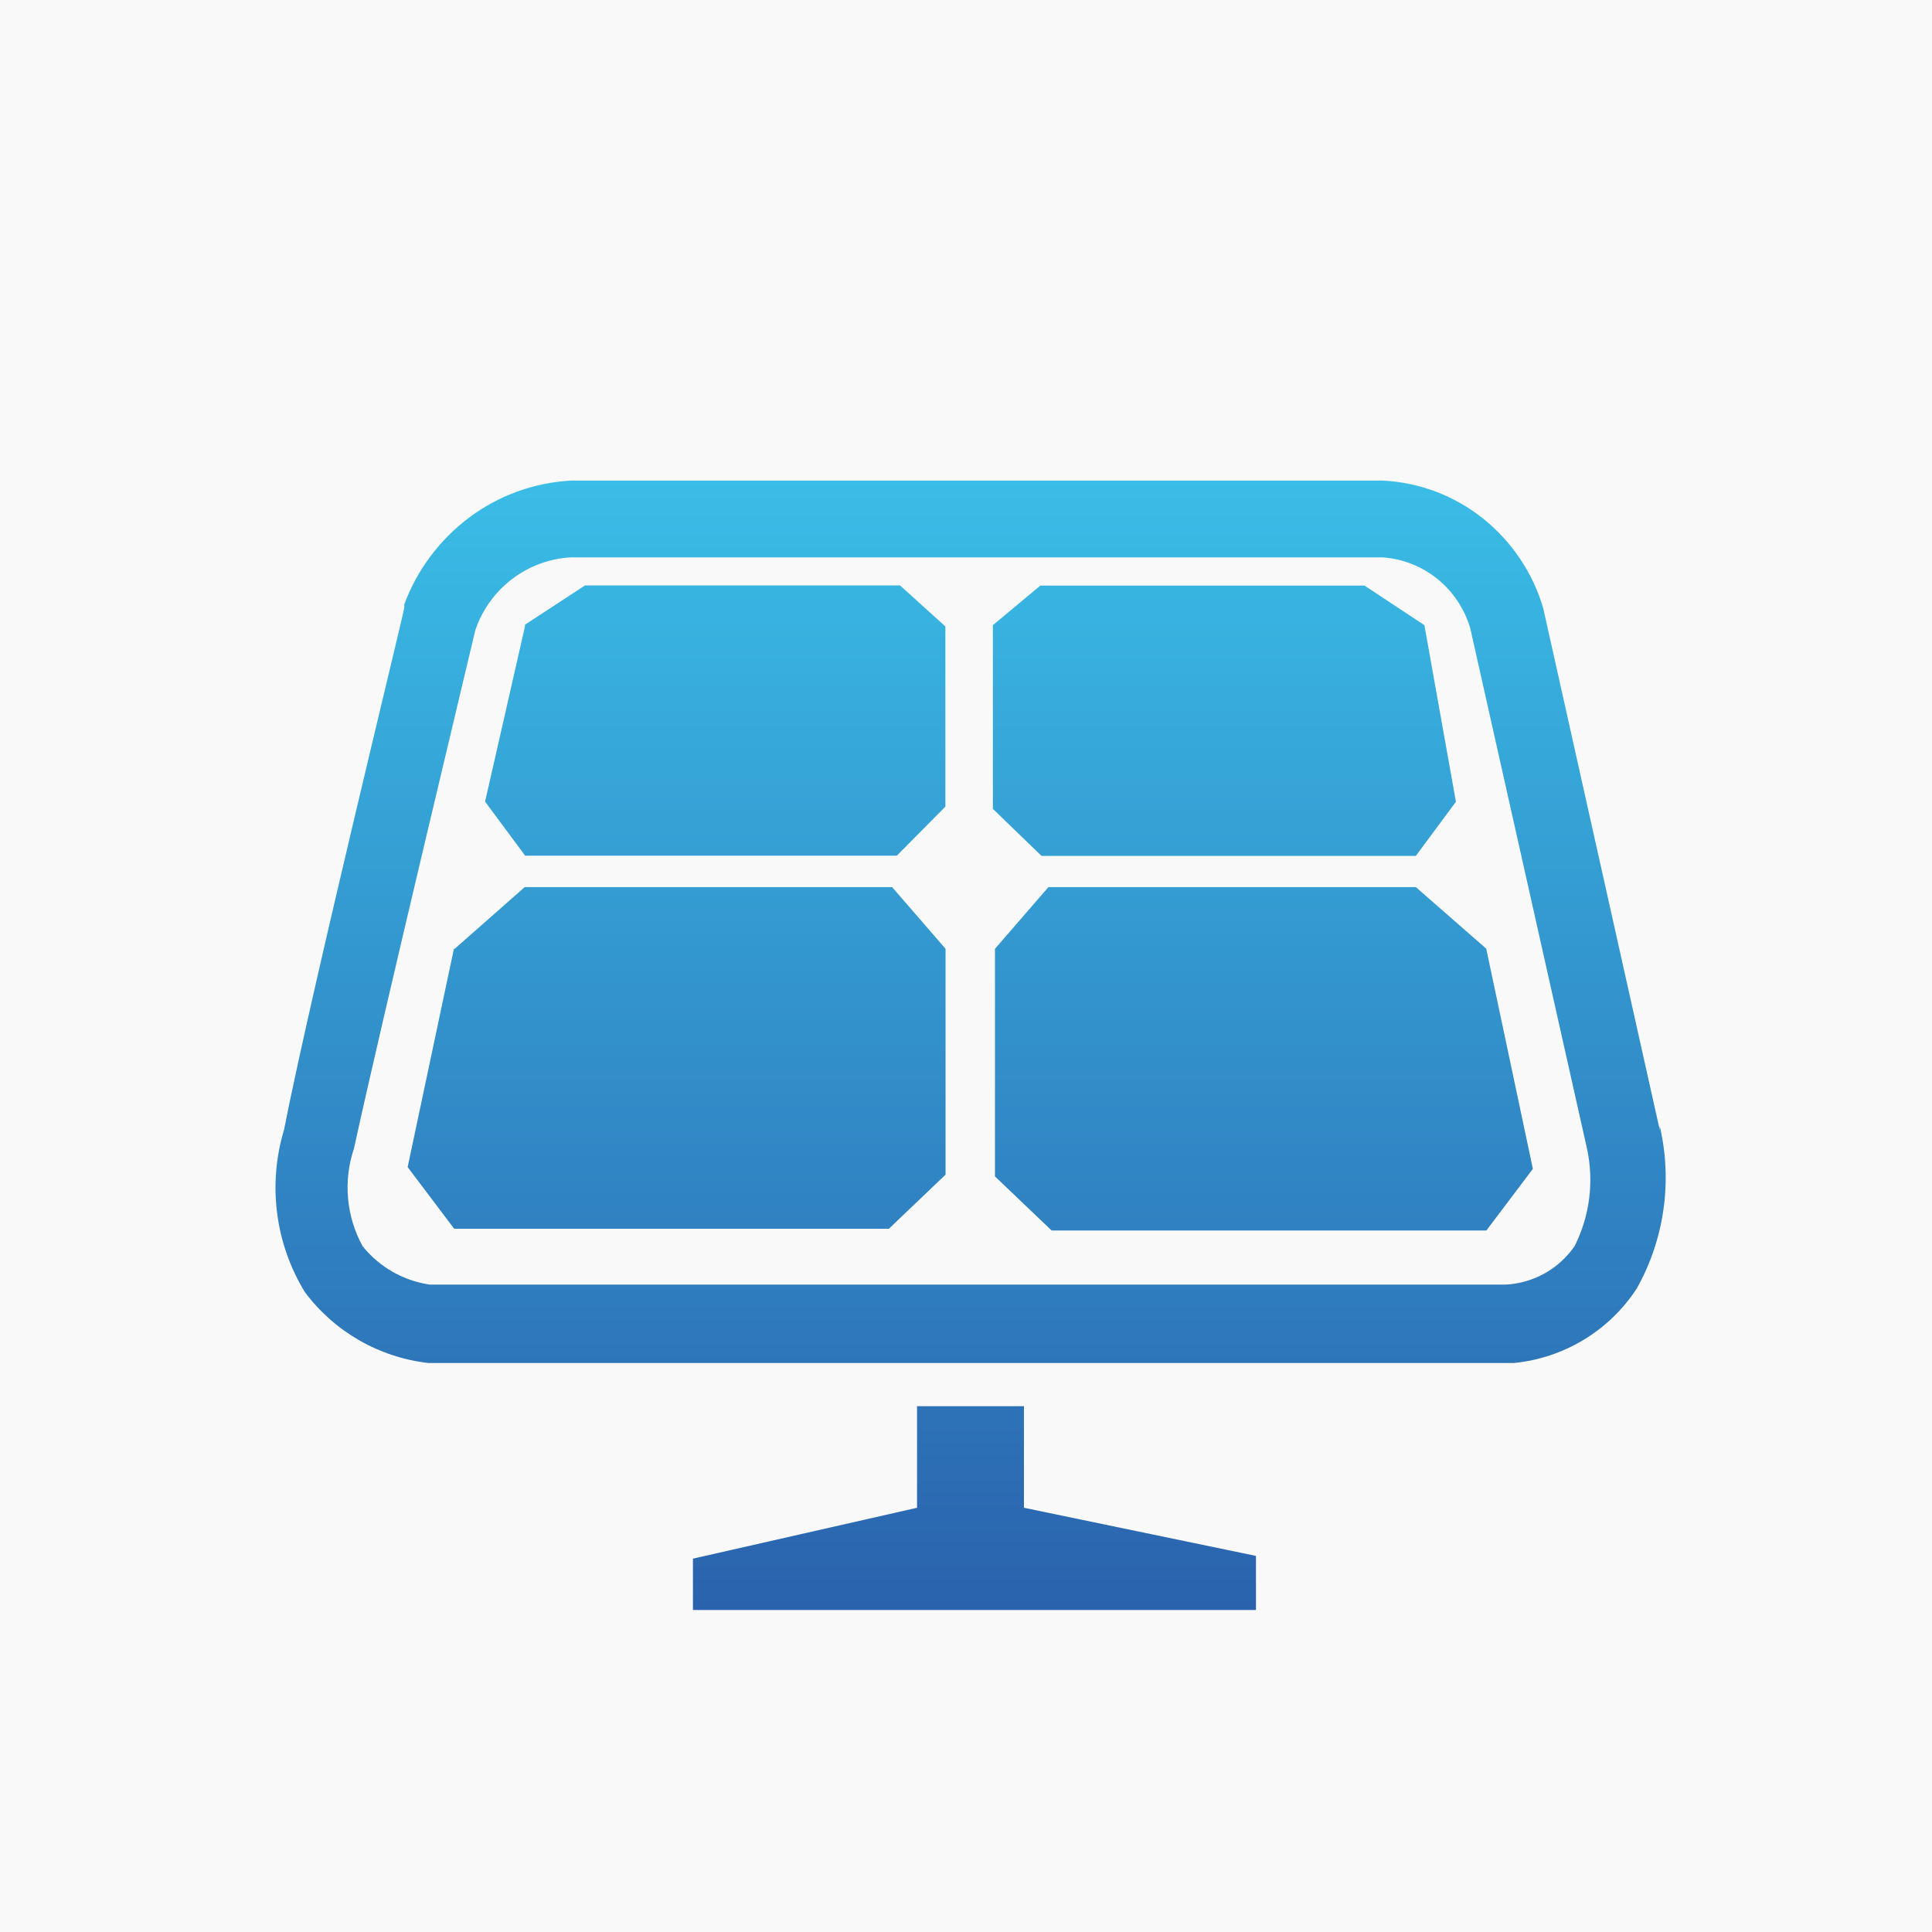
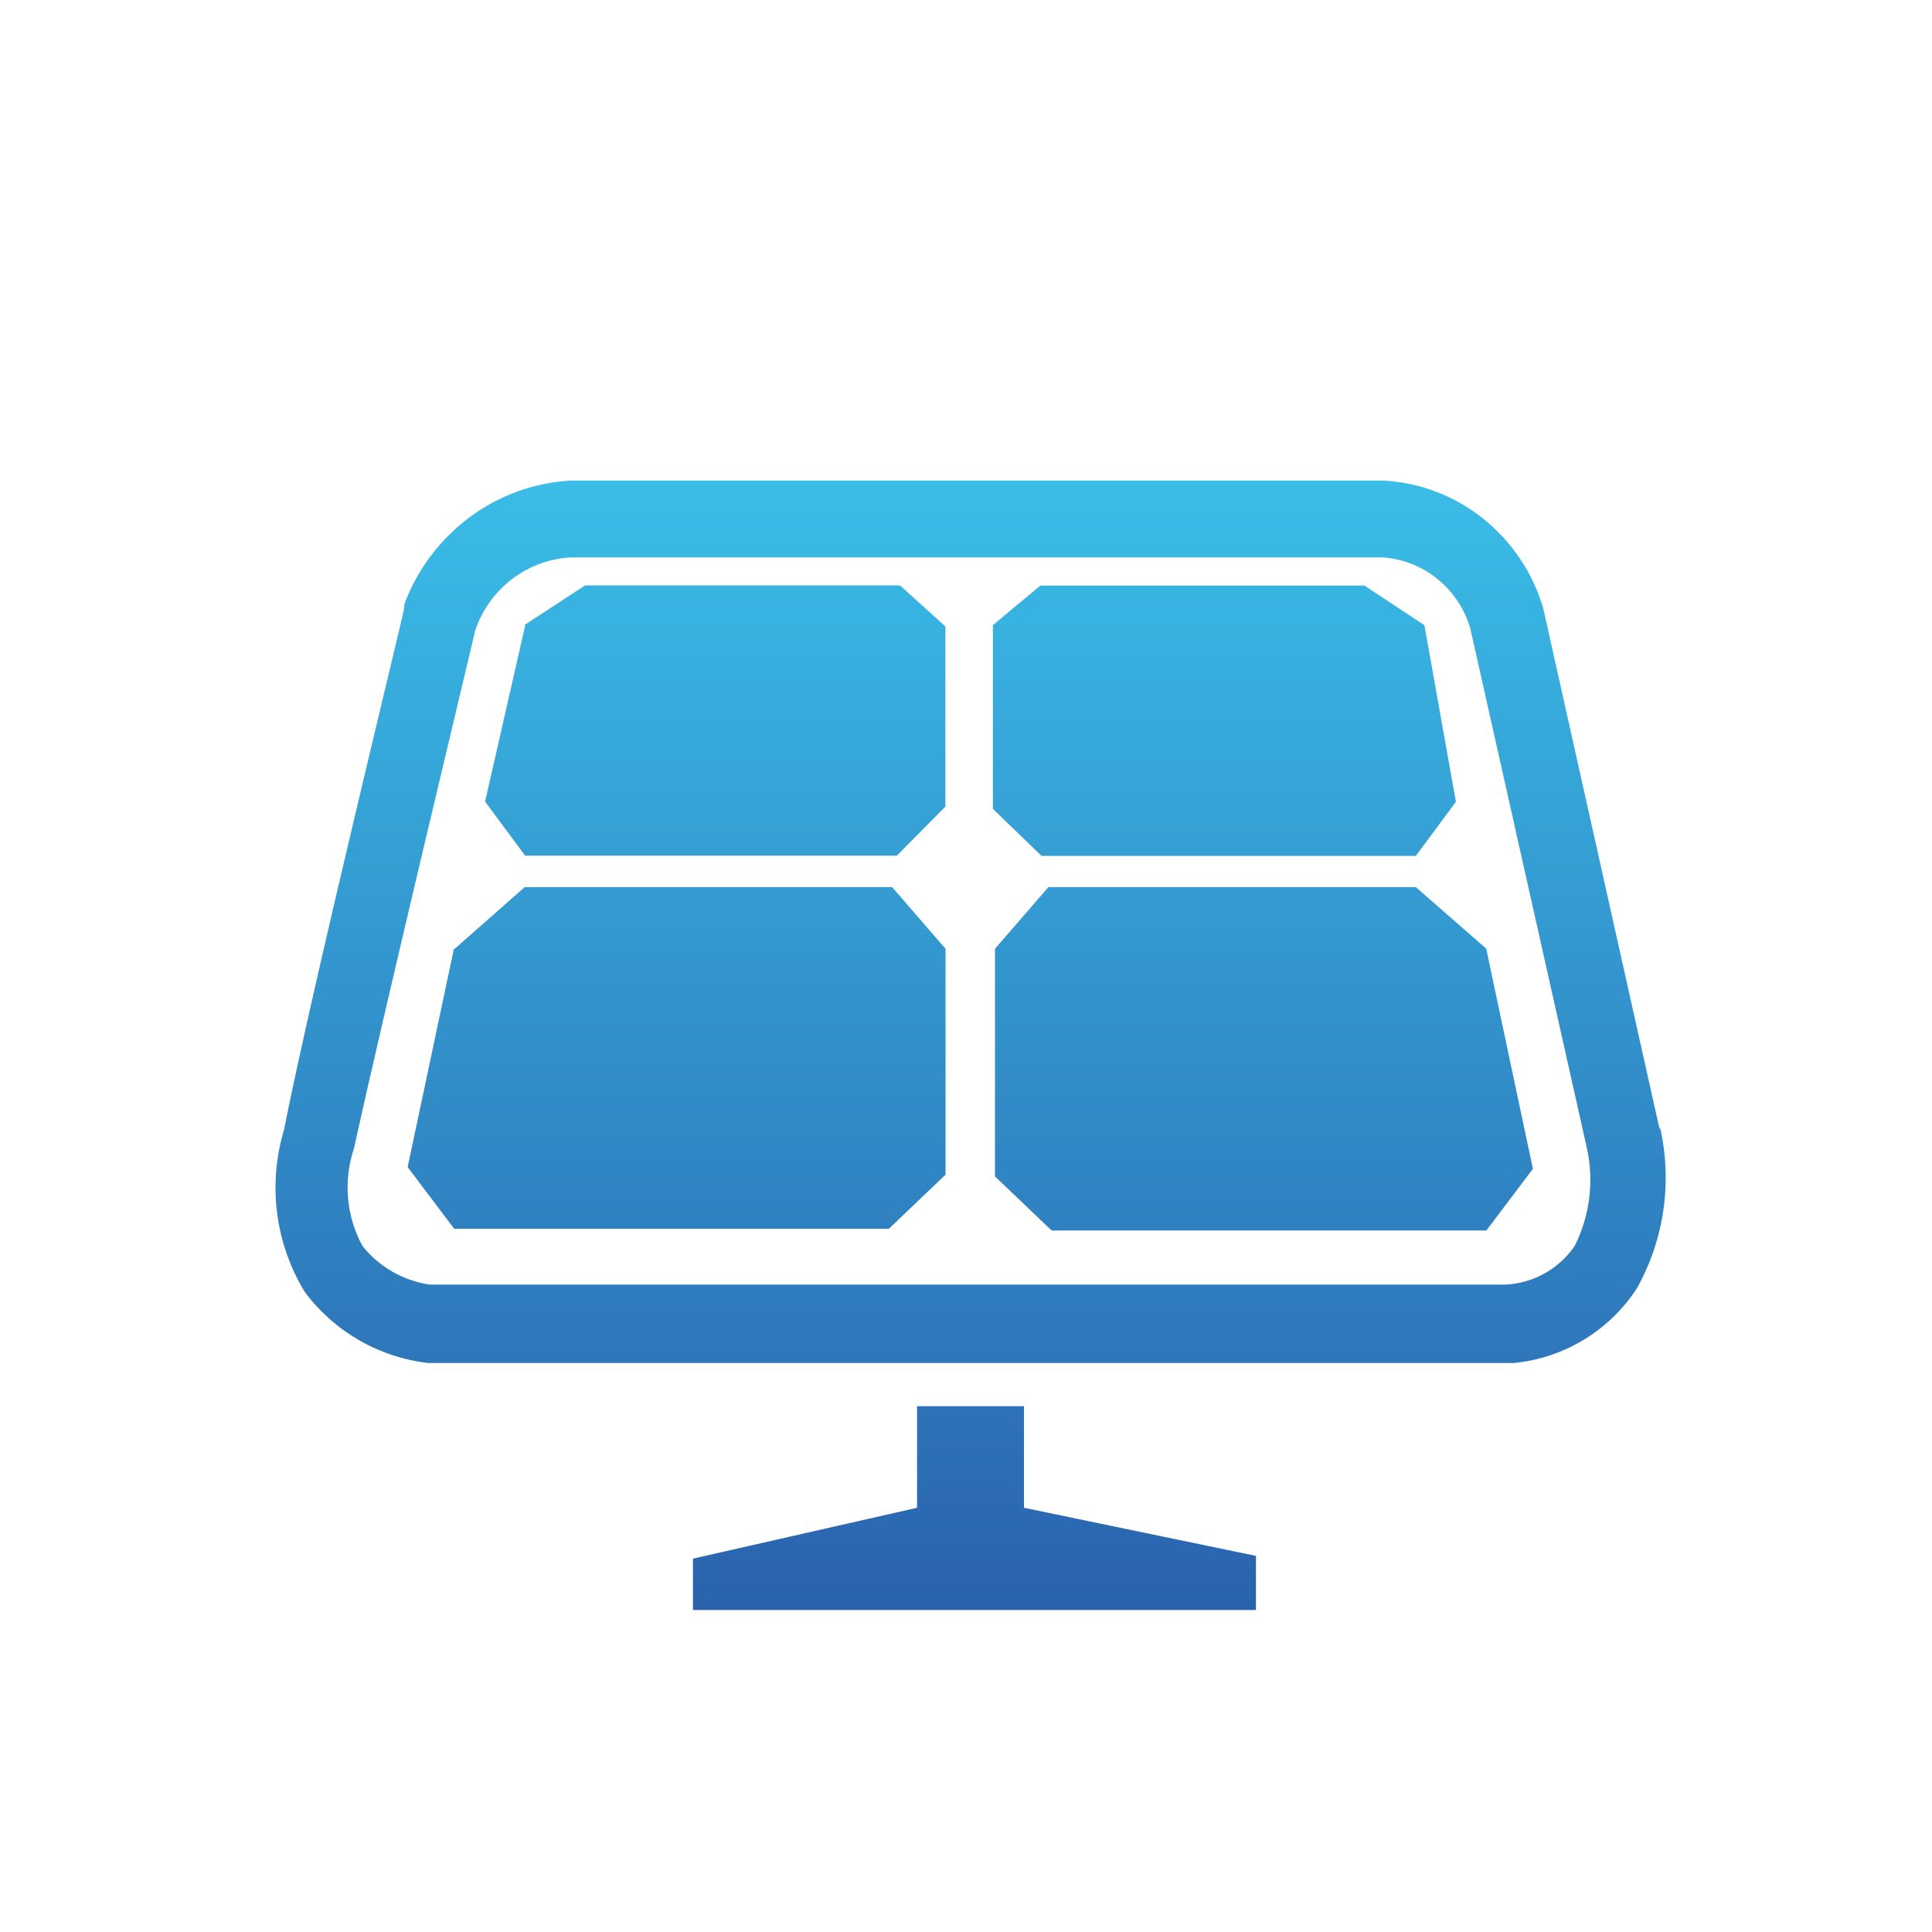
<svg xmlns="http://www.w3.org/2000/svg" id="_图层_1" data-name="图层_1" viewBox="0 0 120 120">
  <defs>
    <style>
      .cls-1 {
        fill: #f9f9f9;
      }

      .cls-2 {
        fill: url(#_未命名的渐变_38);
      }

      .cls-3 {
        fill: #a7a7a7;
        opacity: 0;
      }
    </style>
    <linearGradient id="_未命名的渐变_38" data-name="未命名的渐变 38" x1="60.28" y1="29.85" x2="60.28" y2="100" gradientUnits="userSpaceOnUse">
      <stop offset="0" stop-color="#3abde7" />
      <stop offset="1" stop-color="#2a62ad" />
    </linearGradient>
  </defs>
-   <rect class="cls-1" width="120" height="120" />
  <rect class="cls-3" x="16" y="17" width="88" height="88" />
  <path class="cls-2" d="M103.09,70.18l-7.24-32.41c-.64-2.19-1.95-4.13-3.73-5.56-1.78-1.42-3.96-2.25-6.23-2.36h-50.44c-2.28.13-4.47.92-6.3,2.29-1.83,1.37-3.24,3.24-4.04,5.4v.21c0,.23-5.77,23.77-7.47,32.43-1.02,3.39-.55,7.06,1.3,10.08,1.84,2.46,4.61,4.05,7.67,4.4h67.42c3.12-.31,5.93-2.01,7.64-4.64,1.71-3.06,2.22-6.66,1.42-10.08v.24ZM26.7,79.79c-1.64-.24-3.14-1.09-4.18-2.39-1.02-1.86-1.21-4.07-.53-6.08,1.76-8.09,6.98-29.81,7.53-32.17.43-1.27,1.22-2.37,2.28-3.18,1.06-.81,2.34-1.28,3.66-1.35h50.42c2.55.18,4.71,1.93,5.44,4.4l7.24,32.27c.46,2.07.19,4.23-.76,6.11-.98,1.42-2.56,2.3-4.28,2.39H26.7ZM63.6,93.65l14.41,2.99v3.36h-34.97v-3.19l13.92-3.16v-6.31h6.64v6.31ZM32.58,38.82l3.76-2.46h19.56l2.82,2.55v11.19l-3.02,3.05h-23.08l-2.49-3.36,2.49-10.94-.03-.03ZM28.21,58.96l4.38-3.86h22.82l3.32,3.83v14.03l-3.52,3.36h-27l-2.89-3.83,2.89-13.64v.1h0ZM88.47,38.82l1.96,10.98-2.49,3.36h-23.25l-3.02-2.92v-11.41l2.95-2.46h20.13l3.72,2.46ZM92.32,58.96l2.89,13.64-2.89,3.83h-27l-3.52-3.36v-14.14l3.32-3.83h22.82l4.38,3.83v.03ZM92.32,58.96" />
</svg>